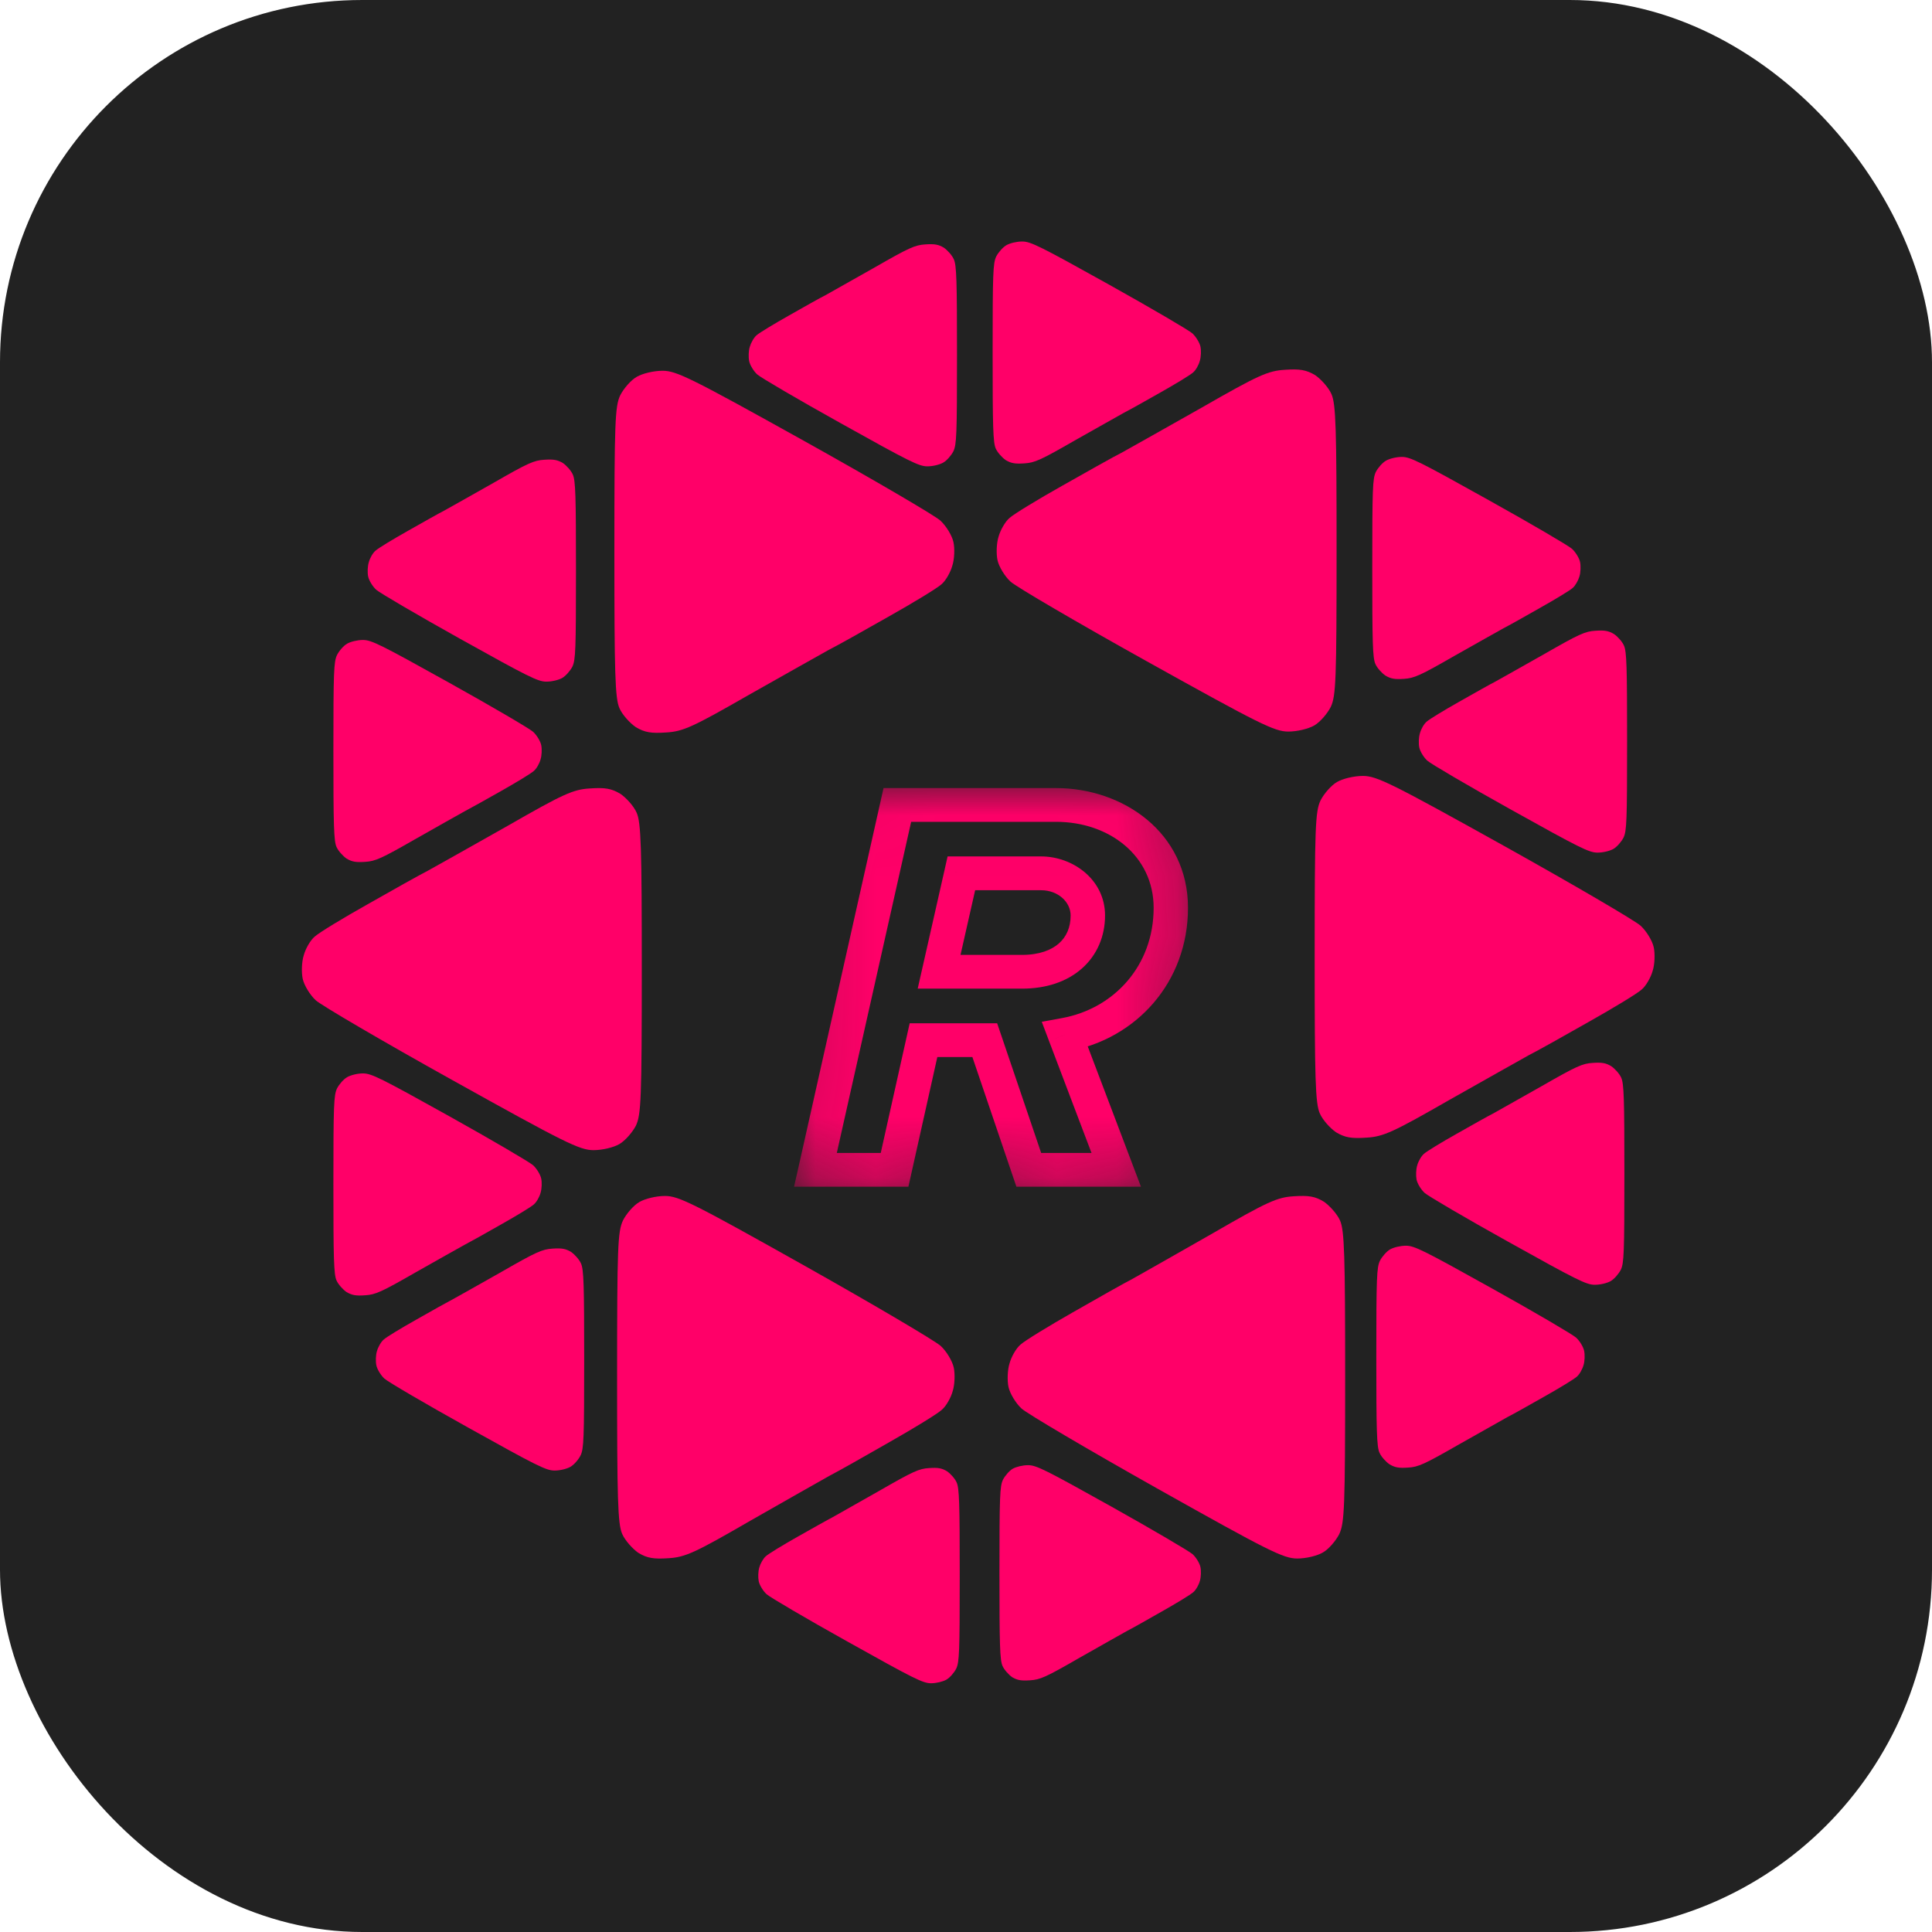
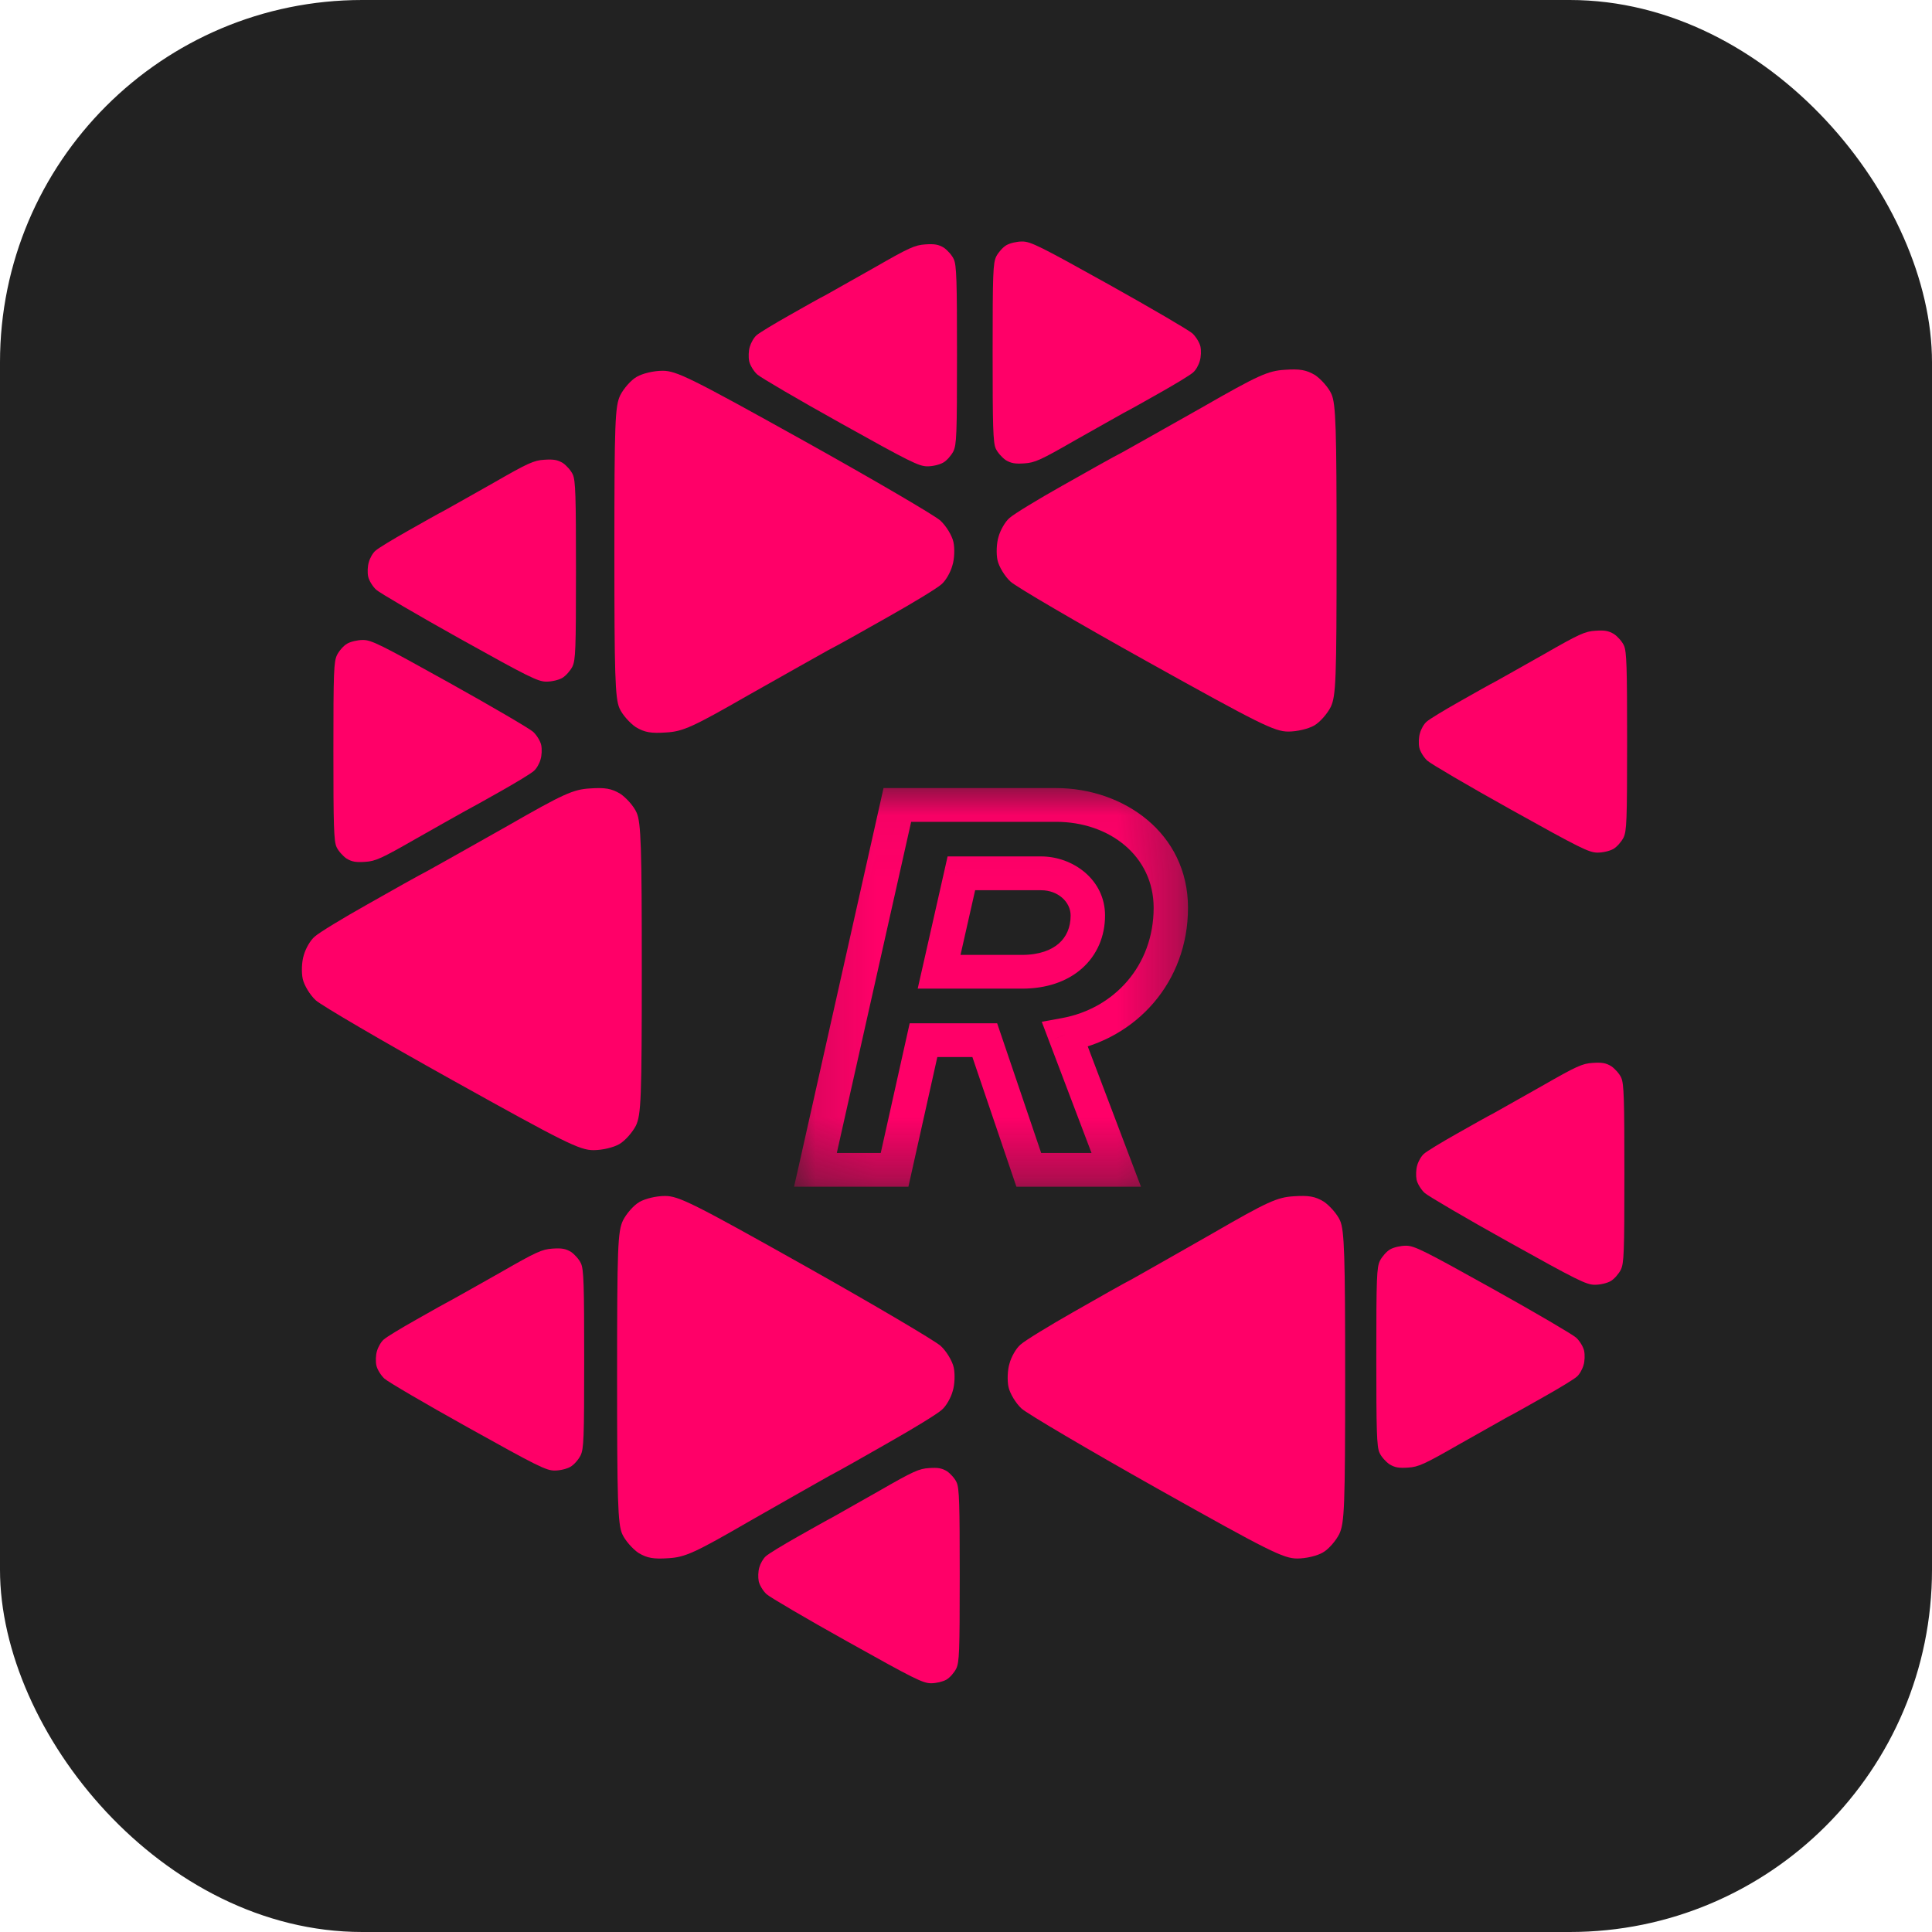
<svg xmlns="http://www.w3.org/2000/svg" width="32" height="32" viewBox="0 0 32 32" fill="none">
  <rect width="32" height="32" rx="6" fill="#222222" />
  <g clip-path="url(#clip0_1729_3196)">
    <path d="M10.318 20.215C10.374 20.104 10.493 19.965 10.59 19.909C10.686 19.853 10.868 19.809 11.015 19.809C11.242 19.809 11.486 19.931 13.341 20.973C14.481 21.614 15.491 22.21 15.581 22.293C15.678 22.382 15.774 22.544 15.797 22.65C15.82 22.756 15.814 22.934 15.78 23.04C15.752 23.146 15.672 23.291 15.598 23.352C15.525 23.419 15.133 23.658 14.73 23.887C14.322 24.121 13.88 24.371 13.738 24.444C13.596 24.522 13.012 24.856 12.433 25.185C11.509 25.72 11.35 25.792 11.072 25.809C10.828 25.825 10.72 25.809 10.573 25.72C10.476 25.653 10.352 25.513 10.306 25.408C10.232 25.246 10.221 24.823 10.221 22.817C10.221 20.65 10.232 20.399 10.318 20.215Z" fill="#FF0068" />
    <path d="M22.183 25.408C22.127 25.519 22.008 25.659 21.911 25.714C21.815 25.77 21.633 25.814 21.486 25.814C21.259 25.814 21.015 25.692 19.16 24.65C18.02 24.009 17.01 23.413 16.92 23.33C16.823 23.241 16.727 23.079 16.704 22.973C16.681 22.867 16.687 22.689 16.721 22.583C16.749 22.477 16.829 22.332 16.903 22.271C16.976 22.204 17.368 21.965 17.77 21.736C18.179 21.502 18.621 21.252 18.763 21.179C18.905 21.101 19.489 20.767 20.068 20.438C20.992 19.904 21.151 19.831 21.429 19.814C21.673 19.798 21.781 19.814 21.928 19.904C22.024 19.97 22.149 20.11 22.195 20.215C22.268 20.377 22.28 20.8 22.28 22.806C22.28 24.973 22.268 25.224 22.183 25.408Z" fill="#FF0068" />
    <path d="M15.838 27.638C15.805 27.704 15.733 27.787 15.676 27.82C15.618 27.853 15.51 27.88 15.422 27.88C15.286 27.88 15.141 27.807 14.034 27.188C13.353 26.808 12.75 26.454 12.696 26.404C12.638 26.351 12.581 26.255 12.567 26.192C12.554 26.129 12.557 26.023 12.577 25.96C12.594 25.898 12.642 25.812 12.686 25.775C12.73 25.735 12.963 25.593 13.204 25.457C13.448 25.319 13.712 25.17 13.796 25.127C13.881 25.08 14.23 24.882 14.575 24.686C15.127 24.369 15.222 24.326 15.388 24.316C15.534 24.306 15.598 24.316 15.686 24.369C15.744 24.409 15.818 24.491 15.845 24.554C15.889 24.65 15.896 24.902 15.896 26.093C15.896 27.38 15.889 27.529 15.838 27.638Z" fill="#FF0068" />
-     <path d="M16.612 24.509C16.646 24.443 16.717 24.36 16.774 24.327C16.832 24.294 16.94 24.268 17.028 24.268C17.164 24.268 17.309 24.34 18.417 24.959C19.097 25.34 19.7 25.694 19.754 25.743C19.812 25.796 19.869 25.892 19.883 25.955C19.896 26.018 19.893 26.124 19.873 26.187C19.856 26.25 19.808 26.336 19.764 26.372C19.72 26.412 19.487 26.554 19.246 26.69C19.003 26.829 18.738 26.978 18.654 27.021C18.569 27.067 18.22 27.266 17.875 27.461C17.323 27.779 17.228 27.821 17.062 27.831C16.916 27.841 16.852 27.831 16.764 27.779C16.707 27.739 16.632 27.656 16.605 27.593C16.561 27.497 16.554 27.246 16.554 26.055C16.554 24.767 16.561 24.618 16.612 24.509Z" fill="#FF0068" />
    <path d="M22.856 20.882C22.891 20.814 22.965 20.728 23.024 20.694C23.084 20.66 23.196 20.633 23.287 20.633C23.427 20.633 23.577 20.708 24.722 21.346C25.426 21.738 26.049 22.104 26.105 22.155C26.165 22.209 26.224 22.308 26.238 22.373C26.252 22.438 26.249 22.547 26.228 22.612C26.21 22.677 26.161 22.766 26.116 22.803C26.07 22.844 25.829 22.991 25.58 23.131C25.328 23.274 25.055 23.428 24.967 23.472C24.88 23.52 24.519 23.724 24.162 23.926C23.591 24.253 23.493 24.298 23.322 24.308C23.171 24.318 23.105 24.308 23.014 24.253C22.954 24.212 22.877 24.127 22.849 24.062C22.803 23.963 22.796 23.704 22.796 22.476C22.796 21.148 22.803 20.994 22.856 20.882Z" fill="#FF0068" />
    <path d="M26.846 21.031C26.811 21.099 26.737 21.185 26.678 21.219C26.618 21.253 26.506 21.28 26.415 21.28C26.275 21.28 26.125 21.205 24.98 20.567C24.276 20.175 23.653 19.81 23.596 19.758C23.537 19.704 23.477 19.605 23.463 19.54C23.45 19.475 23.453 19.366 23.474 19.301C23.491 19.236 23.541 19.148 23.586 19.11C23.632 19.069 23.873 18.922 24.122 18.782C24.374 18.639 24.647 18.485 24.735 18.441C24.822 18.393 25.183 18.189 25.54 17.987C26.111 17.66 26.209 17.615 26.38 17.605C26.531 17.595 26.597 17.605 26.688 17.66C26.748 17.701 26.825 17.786 26.853 17.851C26.898 17.95 26.905 18.209 26.905 19.438C26.905 20.765 26.898 20.919 26.846 21.031Z" fill="#FF0068" />
    <path d="M9.616 24.107C9.581 24.176 9.508 24.261 9.448 24.295C9.389 24.329 9.277 24.357 9.186 24.357C9.046 24.357 8.895 24.281 7.75 23.643C7.046 23.251 6.423 22.886 6.367 22.834C6.308 22.78 6.248 22.681 6.234 22.616C6.22 22.551 6.223 22.442 6.244 22.377C6.262 22.312 6.311 22.224 6.357 22.186C6.402 22.145 6.644 21.998 6.892 21.859C7.144 21.715 7.418 21.562 7.505 21.517C7.593 21.47 7.953 21.265 8.31 21.064C8.881 20.736 8.979 20.692 9.151 20.681C9.301 20.671 9.368 20.681 9.459 20.736C9.518 20.777 9.595 20.862 9.623 20.927C9.669 21.026 9.676 21.285 9.676 22.514C9.676 23.841 9.669 23.995 9.616 24.107Z" fill="#FF0068" />
-     <path d="M5.582 18.028C5.617 17.96 5.69 17.875 5.75 17.841C5.809 17.807 5.921 17.779 6.012 17.779C6.152 17.779 6.303 17.854 7.448 18.492C8.152 18.885 8.775 19.25 8.831 19.301C8.89 19.356 8.95 19.455 8.964 19.52C8.978 19.584 8.974 19.694 8.953 19.759C8.936 19.823 8.887 19.912 8.841 19.95C8.796 19.991 8.554 20.137 8.306 20.277C8.054 20.421 7.78 20.574 7.693 20.619C7.605 20.666 7.245 20.871 6.888 21.072C6.317 21.4 6.219 21.444 6.047 21.454C5.897 21.465 5.83 21.454 5.739 21.4C5.68 21.359 5.603 21.274 5.574 21.209C5.529 21.11 5.522 20.851 5.522 19.622C5.522 18.295 5.529 18.141 5.582 18.028Z" fill="#FF0068" />
    <path d="M5.582 10.849C5.617 10.78 5.69 10.695 5.75 10.661C5.809 10.627 5.921 10.6 6.012 10.6C6.152 10.6 6.303 10.675 7.448 11.313C8.152 11.705 8.775 12.07 8.831 12.122C8.89 12.176 8.95 12.275 8.964 12.34C8.978 12.405 8.974 12.514 8.953 12.579C8.936 12.644 8.887 12.732 8.841 12.77C8.796 12.811 8.554 12.958 8.306 13.098C8.054 13.241 7.78 13.394 7.693 13.439C7.605 13.487 7.245 13.691 6.888 13.893C6.317 14.22 6.219 14.265 6.047 14.275C5.897 14.285 5.83 14.275 5.739 14.22C5.68 14.179 5.603 14.094 5.574 14.029C5.529 13.93 5.522 13.671 5.522 12.442C5.522 11.115 5.529 10.961 5.582 10.849Z" fill="#FF0068" />
    <path d="M16.5 4.249C16.535 4.181 16.609 4.096 16.669 4.061C16.728 4.027 16.84 4 16.931 4C17.071 4 17.222 4.075 18.367 4.713C19.071 5.106 19.694 5.471 19.75 5.522C19.809 5.577 19.869 5.676 19.883 5.74C19.897 5.805 19.893 5.914 19.872 5.979C19.855 6.044 19.806 6.133 19.76 6.17C19.715 6.211 19.473 6.358 19.225 6.498C18.973 6.641 18.699 6.795 18.612 6.839C18.524 6.887 18.164 7.092 17.806 7.293C17.236 7.621 17.138 7.665 16.966 7.675C16.816 7.685 16.749 7.675 16.658 7.621C16.599 7.58 16.521 7.494 16.493 7.43C16.448 7.331 16.441 7.071 16.441 5.843C16.441 4.515 16.448 4.362 16.5 4.249Z" fill="#FF0068" />
    <path d="M15.791 7.475C15.756 7.543 15.683 7.628 15.623 7.662C15.564 7.696 15.452 7.724 15.361 7.724C15.22 7.724 15.07 7.649 13.925 7.01C13.221 6.618 12.598 6.253 12.542 6.202C12.482 6.147 12.423 6.048 12.409 5.983C12.395 5.918 12.398 5.809 12.419 5.744C12.437 5.68 12.486 5.591 12.531 5.553C12.577 5.512 12.819 5.366 13.067 5.226C13.319 5.082 13.592 4.929 13.68 4.885C13.767 4.837 14.128 4.632 14.485 4.431C15.056 4.103 15.154 4.059 15.326 4.048C15.476 4.038 15.543 4.048 15.634 4.103C15.693 4.144 15.77 4.229 15.798 4.294C15.844 4.393 15.851 4.652 15.851 5.881C15.851 7.208 15.844 7.362 15.791 7.475Z" fill="#FF0068" />
    <path d="M26.891 13.873C26.856 13.941 26.782 14.027 26.723 14.061C26.663 14.095 26.551 14.122 26.46 14.122C26.32 14.122 26.17 14.047 25.025 13.409C24.321 13.017 23.698 12.651 23.642 12.6C23.582 12.546 23.522 12.447 23.508 12.382C23.494 12.317 23.498 12.208 23.519 12.143C23.536 12.078 23.585 11.989 23.631 11.952C23.677 11.911 23.918 11.764 24.167 11.624C24.419 11.481 24.692 11.327 24.779 11.283C24.867 11.235 25.228 11.03 25.585 10.829C26.156 10.502 26.254 10.457 26.425 10.447C26.576 10.437 26.642 10.447 26.733 10.502C26.793 10.542 26.87 10.628 26.898 10.693C26.943 10.792 26.95 11.051 26.95 12.279C26.95 13.607 26.943 13.76 26.891 13.873Z" fill="#FF0068" />
-     <path d="M22.788 7.817C22.823 7.749 22.897 7.664 22.956 7.63C23.016 7.596 23.128 7.568 23.219 7.568C23.359 7.568 23.509 7.643 24.654 8.282C25.358 8.674 25.981 9.039 26.037 9.09C26.097 9.145 26.157 9.244 26.171 9.309C26.184 9.374 26.181 9.483 26.16 9.548C26.142 9.612 26.093 9.701 26.048 9.739C26.002 9.78 25.761 9.926 25.512 10.066C25.26 10.21 24.987 10.363 24.899 10.408C24.812 10.455 24.451 10.66 24.094 10.861C23.523 11.189 23.425 11.233 23.254 11.244C23.103 11.254 23.037 11.244 22.946 11.189C22.886 11.148 22.809 11.063 22.781 10.998C22.735 10.899 22.729 10.64 22.729 9.411C22.729 8.084 22.735 7.93 22.788 7.817Z" fill="#FF0068" />
    <path d="M9.481 11.041C9.446 11.109 9.372 11.194 9.313 11.229C9.253 11.263 9.141 11.29 9.05 11.29C8.91 11.29 8.759 11.215 7.614 10.577C6.911 10.184 6.287 9.819 6.231 9.768C6.172 9.714 6.112 9.615 6.098 9.55C6.084 9.485 6.088 9.376 6.109 9.311C6.126 9.246 6.175 9.157 6.221 9.12C6.266 9.079 6.508 8.932 6.757 8.792C7.009 8.649 7.282 8.495 7.369 8.451C7.457 8.403 7.818 8.198 8.175 7.997C8.745 7.669 8.843 7.625 9.015 7.615C9.166 7.605 9.232 7.615 9.323 7.669C9.383 7.71 9.46 7.796 9.488 7.861C9.533 7.96 9.54 8.219 9.54 9.447C9.54 10.775 9.533 10.928 9.481 11.041Z" fill="#FF0068" />
    <path d="M10.533 18.644C10.475 18.755 10.355 18.894 10.258 18.95C10.161 19.006 9.978 19.05 9.83 19.05C9.601 19.05 9.356 18.928 7.487 17.887C6.339 17.248 5.322 16.652 5.231 16.569C5.134 16.48 5.037 16.319 5.014 16.213C4.991 16.107 4.997 15.929 5.031 15.823C5.059 15.718 5.139 15.573 5.214 15.512C5.288 15.445 5.682 15.206 6.088 14.978C6.499 14.744 6.945 14.494 7.088 14.421C7.23 14.344 7.819 14.01 8.402 13.682C9.333 13.148 9.493 13.075 9.773 13.059C10.018 13.042 10.127 13.059 10.275 13.148C10.373 13.214 10.498 13.353 10.544 13.459C10.618 13.62 10.63 14.043 10.63 16.046C10.63 18.21 10.618 18.46 10.533 18.644Z" fill="#FF0068" />
    <path d="M10.273 6.547C10.33 6.435 10.45 6.296 10.547 6.241C10.644 6.185 10.827 6.141 10.976 6.141C11.204 6.141 11.45 6.263 13.318 7.303C14.466 7.943 15.483 8.538 15.575 8.622C15.672 8.711 15.769 8.872 15.792 8.978C15.815 9.084 15.809 9.262 15.774 9.367C15.746 9.473 15.666 9.618 15.592 9.679C15.517 9.746 15.123 9.985 14.718 10.213C14.306 10.447 13.861 10.697 13.718 10.769C13.575 10.847 12.987 11.181 12.404 11.509C11.473 12.043 11.313 12.116 11.033 12.132C10.787 12.149 10.678 12.132 10.53 12.043C10.433 11.977 10.307 11.838 10.261 11.732C10.187 11.57 10.176 11.148 10.176 9.145C10.176 6.981 10.187 6.73 10.273 6.547Z" fill="#FF0068" />
-     <path d="M22.041 11.71C21.984 11.822 21.864 11.961 21.767 12.017C21.669 12.072 21.487 12.117 21.338 12.117C21.11 12.117 20.864 11.994 18.996 10.954C17.847 10.314 16.831 9.719 16.739 9.635C16.642 9.546 16.545 9.385 16.522 9.279C16.499 9.174 16.505 8.996 16.539 8.89C16.568 8.784 16.648 8.64 16.722 8.578C16.796 8.512 17.19 8.272 17.596 8.044C18.007 7.811 18.453 7.56 18.596 7.488C18.739 7.41 19.327 7.076 19.91 6.748C20.841 6.214 21.001 6.142 21.281 6.125C21.527 6.108 21.635 6.125 21.784 6.214C21.881 6.281 22.006 6.42 22.052 6.525C22.127 6.687 22.138 7.11 22.138 9.112C22.138 11.277 22.127 11.527 22.041 11.71Z" fill="#FF0068" />
-     <path d="M21.872 13.258C21.929 13.146 22.049 13.007 22.146 12.952C22.243 12.896 22.426 12.852 22.575 12.852C22.803 12.852 23.049 12.974 24.917 14.014C26.065 14.654 27.082 15.249 27.174 15.333C27.271 15.422 27.368 15.583 27.391 15.689C27.414 15.795 27.408 15.973 27.374 16.078C27.345 16.184 27.265 16.329 27.191 16.39C27.117 16.457 26.722 16.696 26.317 16.924C25.905 17.158 25.46 17.408 25.317 17.48C25.174 17.558 24.586 17.892 24.003 18.22C23.072 18.754 22.912 18.827 22.632 18.843C22.386 18.86 22.278 18.843 22.129 18.754C22.032 18.688 21.906 18.548 21.861 18.443C21.786 18.281 21.775 17.859 21.775 15.856C21.775 13.692 21.786 13.441 21.872 13.258Z" fill="#FF0068" />
+     <path d="M22.041 11.71C21.984 11.822 21.864 11.961 21.767 12.017C21.669 12.072 21.487 12.117 21.338 12.117C21.11 12.117 20.864 11.994 18.996 10.954C17.847 10.314 16.831 9.719 16.739 9.635C16.642 9.546 16.545 9.385 16.522 9.279C16.499 9.174 16.505 8.996 16.539 8.89C16.568 8.784 16.648 8.64 16.722 8.578C16.796 8.512 17.19 8.272 17.596 8.044C18.007 7.811 18.453 7.56 18.596 7.488C18.739 7.41 19.327 7.076 19.91 6.748C20.841 6.214 21.001 6.142 21.281 6.125C21.527 6.108 21.635 6.125 21.784 6.214C21.881 6.281 22.006 6.42 22.052 6.525C22.127 6.687 22.138 7.11 22.138 9.112C22.138 11.277 22.127 11.527 22.041 11.71" fill="#FF0068" />
    <mask id="mask0_1729_3196" style="mask-type:luminance" maskUnits="userSpaceOnUse" x="13" y="13" width="7" height="7">
      <path d="M19.681 13.039H13.135V19.655H19.681V13.039Z" fill="white" />
-       <path d="M18.488 19.376H17.04L16.311 17.229H15.296L14.816 19.376H13.506L14.863 13.332H17.492C18.488 13.332 19.392 13.985 19.392 15.036C19.392 16.132 18.636 16.957 17.64 17.138L18.488 19.376ZM16.911 16.096H16.929C17.612 16.096 18.018 15.706 18.018 15.162C18.018 14.755 17.649 14.465 17.243 14.465H15.924L15.555 16.096H16.911Z" fill="black" />
    </mask>
    <g mask="url(#mask0_1729_3196)">
      <path d="M18.488 19.376V19.656H18.898L18.755 19.279L18.488 19.376ZM17.04 19.376L16.77 19.465L16.835 19.656H17.04V19.376ZM16.311 17.229L16.581 17.14L16.516 16.949H16.311V17.229ZM15.296 17.229V16.949H15.067L15.018 17.169L15.296 17.229ZM14.817 19.376V19.656H15.046L15.095 19.436L14.817 19.376ZM13.507 19.376L13.229 19.316L13.152 19.656H13.507V19.376ZM14.863 13.332V13.053H14.634L14.585 13.272L14.863 13.332ZM17.64 17.138L17.588 16.863L17.255 16.924L17.373 17.236L17.64 17.138ZM15.924 14.465V14.185H15.695L15.646 14.404L15.924 14.465ZM15.555 16.096L15.277 16.035L15.2 16.375H15.555V16.096ZM18.488 19.097H17.04V19.656H18.488V19.097ZM17.31 19.288L16.581 17.14L16.041 17.317L16.77 19.465L17.31 19.288ZM16.311 16.949H15.296V17.508H16.311V16.949ZM15.018 17.169L14.539 19.316L15.095 19.436L15.574 17.289L15.018 17.169ZM14.817 19.097H13.507V19.656H14.817V19.097ZM13.784 19.436L15.141 13.392L14.585 13.272L13.229 19.316L13.784 19.436ZM14.863 13.612H17.492V13.053H14.863V13.612ZM17.492 13.612C18.375 13.612 19.108 14.178 19.108 15.036H19.677C19.677 13.791 18.602 13.053 17.492 13.053V13.612ZM19.108 15.036C19.108 15.995 18.452 16.706 17.588 16.863L17.692 17.413C18.82 17.208 19.677 16.27 19.677 15.036H19.108ZM17.373 17.236L18.222 19.474L18.755 19.279L17.906 17.041L17.373 17.236ZM16.911 16.375H16.929V15.816H16.911V16.375ZM16.929 16.375C17.325 16.375 17.67 16.262 17.92 16.041C18.172 15.818 18.303 15.506 18.303 15.163H17.733C17.733 15.363 17.661 15.518 17.539 15.626C17.415 15.735 17.216 15.816 16.929 15.816V16.375ZM18.303 15.163C18.303 14.568 17.77 14.185 17.243 14.185V14.745C17.527 14.745 17.733 14.942 17.733 15.163H18.303ZM17.243 14.185H15.924V14.745H17.243V14.185ZM15.646 14.404L15.277 16.035L15.832 16.157L16.201 14.526L15.646 14.404ZM15.555 16.375H16.911V15.816H15.555V16.375Z" fill="#FF0068" />
    </g>
  </g>
  <defs>
    <clipPath id="clip0_1729_3196">
      <rect width="22.5" height="24" fill="white" transform="translate(5 4)" />
    </clipPath>
  </defs>
</svg>